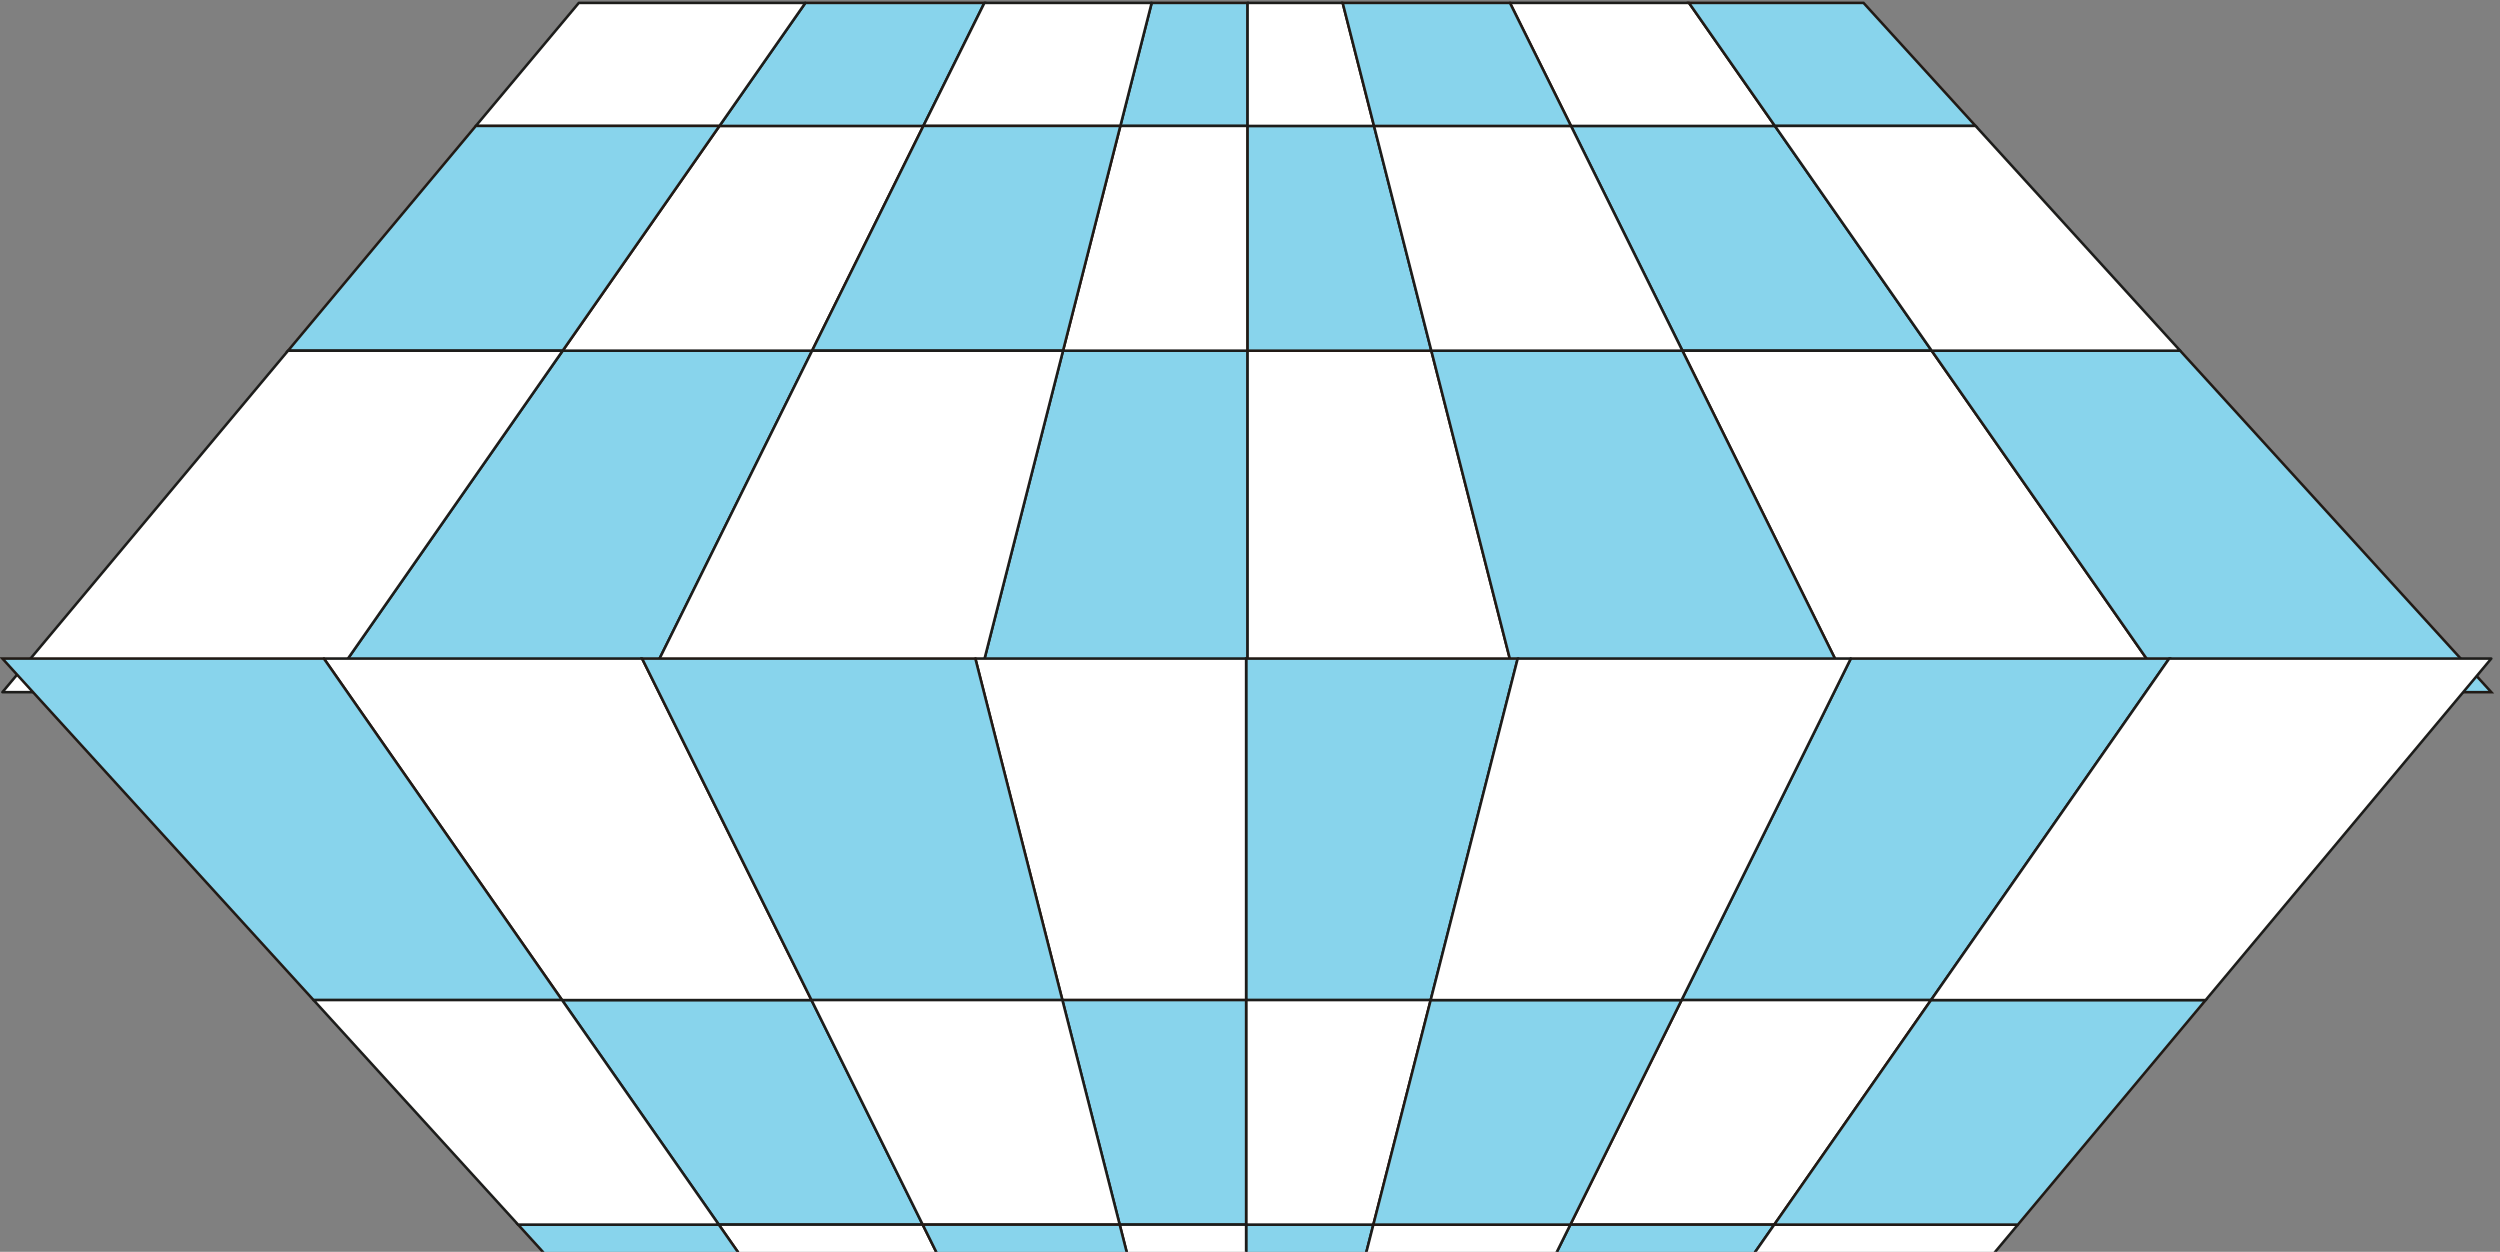
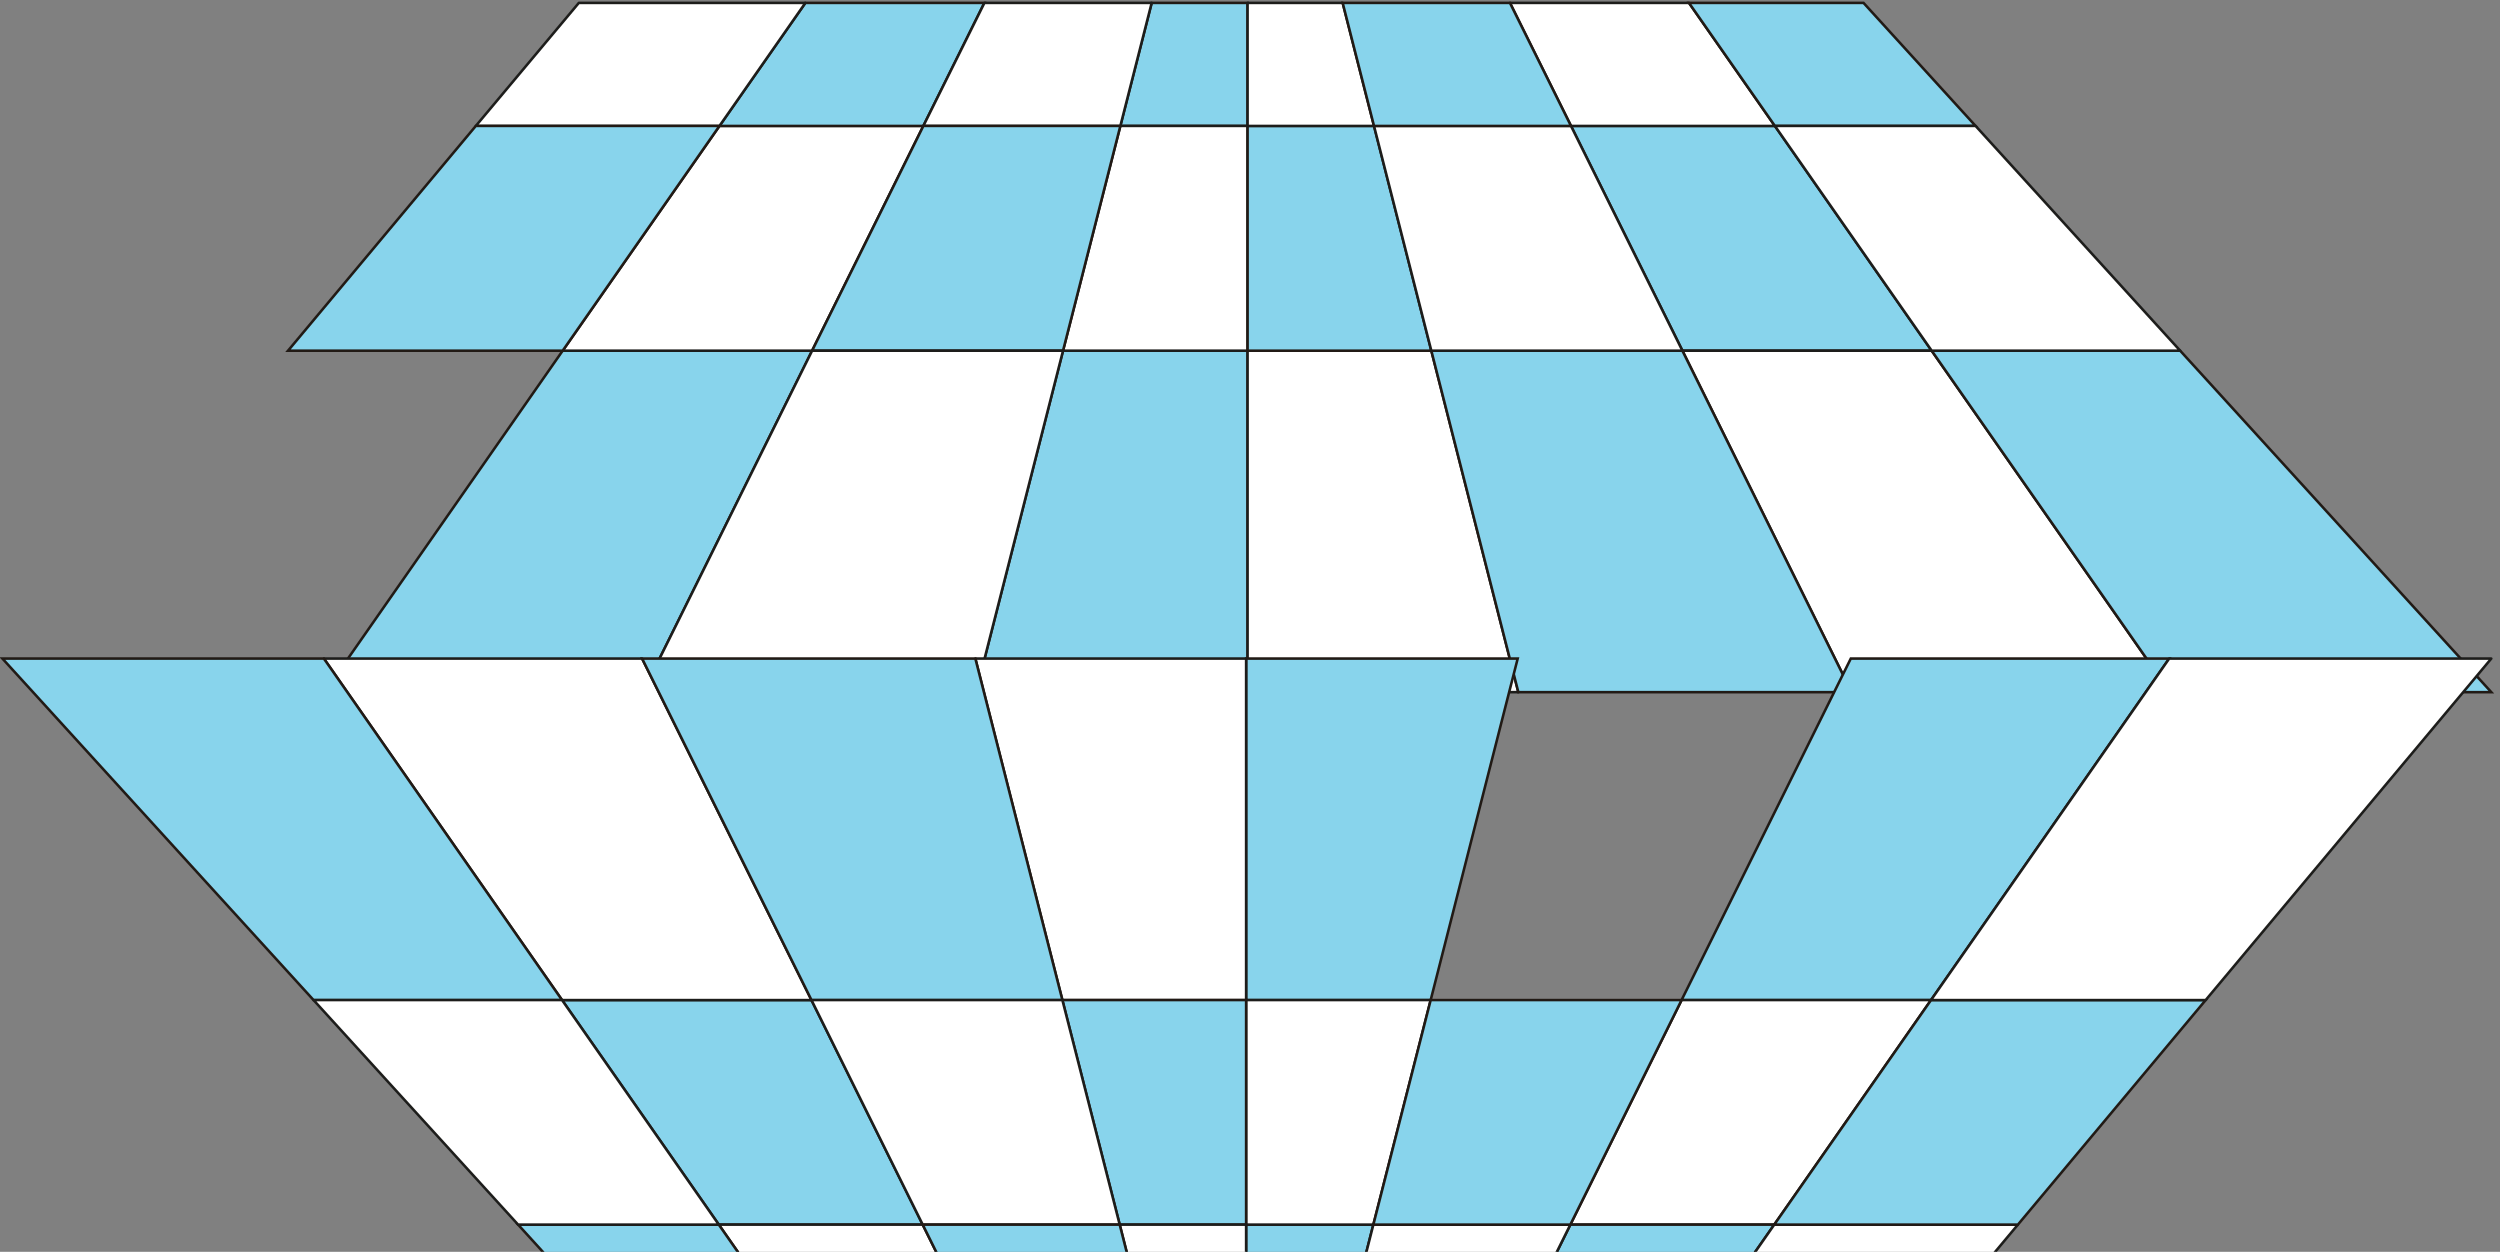
<svg xmlns="http://www.w3.org/2000/svg" version="1.1" id="Layer_1" x="0px" y="0px" viewBox="0 0 1548.4 775.3" style="enable-background:new 0 0 1548.4 775.3;" xml:space="preserve">
  <rect x="0" y="0" width="1548.4" height="775.3" fill="#808080" stroke="none" />
  <style type="text/css">
	.st0{fill:#88D4EC;stroke:#211A15;stroke-width:1.6;stroke-miterlimit:10;}
	.st1{fill:#FFFFFF;stroke:#1D1D1B;stroke-width:1.6;stroke-linecap:round;stroke-linejoin:round;stroke-miterlimit:10;}
</style>
  <g>
    <polygon class="st0" points="348.5,217.2 201,428.7 398.2,428.7 503,217.2  " />
    <polygon class="st1" points="445.6,78 348.5,217.2 503,217.2 571.9,78  " />
    <polygon class="st0" points="571.9,78 609.7,1.8 498.8,1.8 445.6,78  " />
    <polygon class="st0" points="658.4,217.2 604.5,428.7 772.7,428.7 772.7,217.2  " />
    <polygon class="st0" points="772.7,78 772.7,1.8 713.3,1.8 693.9,78  " />
    <polygon class="st1" points="693.9,78 658.4,217.2 772.7,217.2 772.7,78  " />
    <polygon class="st1" points="693.9,78 713.3,1.8 609.7,1.8 571.9,78  " />
    <polygon class="st0" points="571.9,78 503,217.2 658.4,217.2 693.9,78  " />
    <polygon class="st1" points="503,217.2 398.2,428.7 604.5,428.7 658.4,217.2  " />
    <polygon class="st1" points="498.8,1.8 358.5,1.8 294.7,78 445.6,78  " />
    <polygon class="st0" points="445.6,78 294.7,78 178.4,217.2 348.5,217.2  " />
-     <polygon class="st1" points="178.4,217.2 1.5,428.7 201,428.7 348.5,217.2  " />
    <polygon class="st0" points="973,78 1042,217.2 1196.4,217.2 1099.3,78  " />
    <polygon class="st1" points="1099.3,78 1046.1,1.8 935.2,1.8 973,78  " />
    <polygon class="st1" points="1042,217.2 1146.8,428.7 1344,428.7 1196.4,217.2  " />
    <polygon class="st1" points="772.7,217.2 772.7,428.7 940.4,428.7 886.5,217.2  " />
    <polygon class="st0" points="772.7,78 772.7,217.2 886.5,217.2 851,78  " />
    <polygon class="st1" points="851,78 831.6,1.8 772.7,1.8 772.7,78  " />
    <polygon class="st0" points="1223.6,78 1154.2,1.8 1046.1,1.8 1099.3,78  " />
    <polygon class="st0" points="1350.3,217.2 1196.4,217.2 1344,428.7 1543,428.7  " />
    <polygon class="st1" points="1196.4,217.2 1350.3,217.2 1223.6,78 1099.3,78  " />
    <polygon class="st0" points="886.5,217.2 940.4,428.7 1146.8,428.7 1042,217.2  " />
    <polygon class="st1" points="851,78 886.5,217.2 1042,217.2 973,78  " />
    <polygon class="st0" points="973,78 935.2,1.8 831.6,1.8 851,78  " />
  </g>
  <g>
    <polygon class="st0" points="1196,619.4 1343.5,407.9 1146.3,407.9 1041.5,619.4  " />
    <polygon class="st1" points="1098.9,758.5 1196,619.4 1041.5,619.4 972.6,758.5  " />
    <polygon class="st0" points="972.6,758.5 934.8,834.8 1045.7,834.8 1098.9,758.5  " />
    <polygon class="st0" points="886.1,619.4 940,407.9 771.8,407.9 771.8,619.4  " />
    <polygon class="st0" points="771.8,758.5 771.8,834.8 831.2,834.8 850.6,758.5  " />
    <polygon class="st1" points="850.6,758.5 886.1,619.4 771.8,619.4 771.8,758.5  " />
    <polygon class="st1" points="850.6,758.5 831.2,834.8 934.8,834.8 972.6,758.5  " />
    <polygon class="st0" points="972.6,758.5 1041.5,619.4 886.1,619.4 850.6,758.5  " />
-     <polygon class="st1" points="1041.5,619.4 1146.3,407.9 940,407.9 886.1,619.4  " />
    <polygon class="st1" points="1045.7,834.8 1186,834.8 1249.8,758.5 1098.9,758.5  " />
    <polygon class="st0" points="1098.9,758.5 1249.8,758.5 1366.1,619.4 1196,619.4  " />
    <polygon class="st1" points="1366.1,619.4 1543,407.9 1343.5,407.9 1196,619.4  " />
    <polygon class="st0" points="571.5,758.5 502.6,619.4 348.1,619.4 445.2,758.5  " />
    <polygon class="st1" points="445.2,758.5 498.4,834.8 609.3,834.8 571.5,758.5  " />
    <polygon class="st1" points="502.6,619.4 397.7,407.9 200.6,407.9 348.1,619.4  " />
    <polygon class="st1" points="771.8,619.4 771.8,407.9 604.1,407.9 658,619.4  " />
    <polygon class="st0" points="771.8,758.5 771.8,619.4 658,619.4 693.5,758.5  " />
    <polygon class="st1" points="693.5,758.5 712.9,834.8 771.8,834.8 771.8,758.5  " />
    <polygon class="st0" points="320.9,758.5 390.3,834.8 498.4,834.8 445.2,758.5  " />
    <polygon class="st0" points="194.2,619.4 348.1,619.4 200.6,407.9 1.5,407.9  " />
    <polygon class="st1" points="348.1,619.4 194.2,619.4 320.9,758.5 445.2,758.5  " />
    <polygon class="st0" points="658,619.4 604.1,407.9 397.7,407.9 502.6,619.4  " />
    <polygon class="st1" points="693.5,758.5 658,619.4 502.6,619.4 571.5,758.5  " />
    <polygon class="st0" points="571.5,758.5 609.3,834.8 712.9,834.8 693.5,758.5  " />
  </g>
</svg>